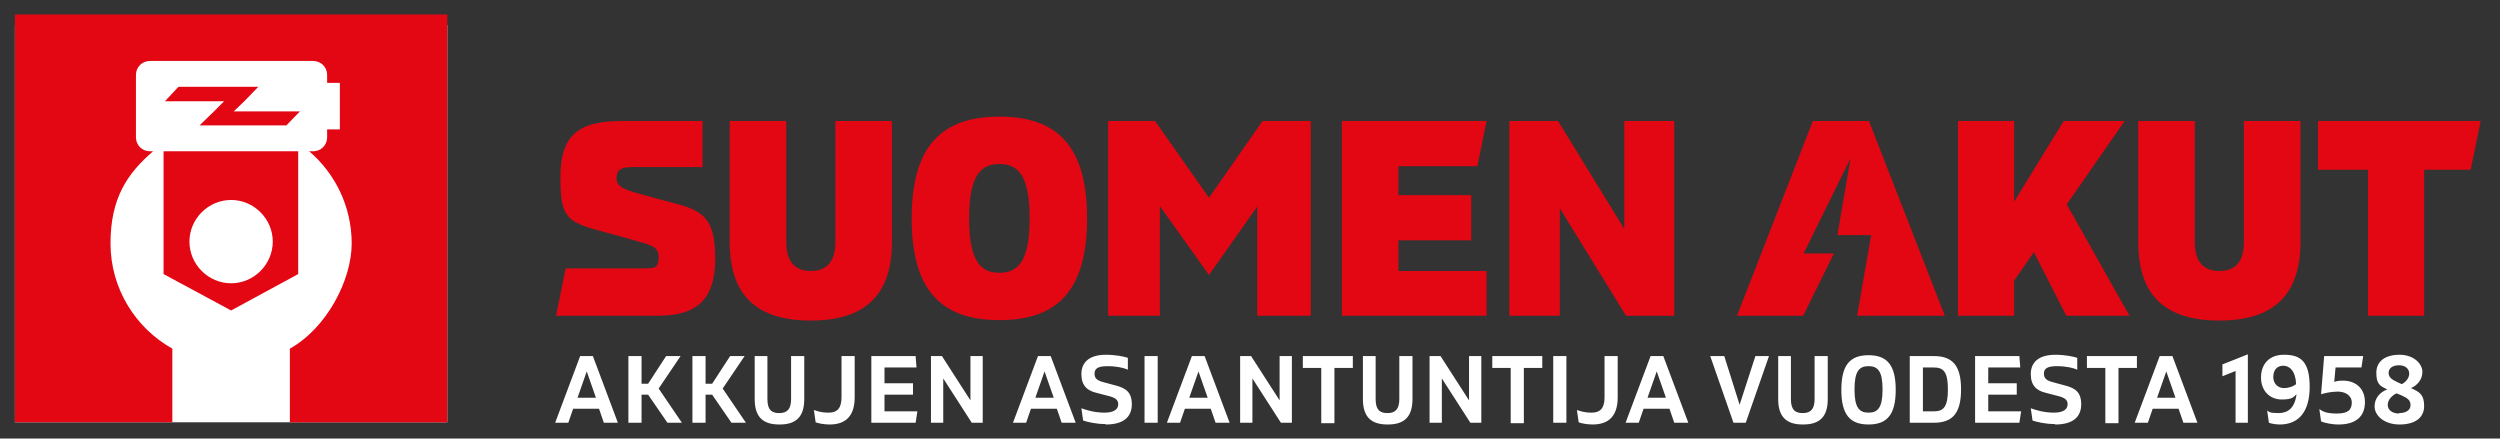
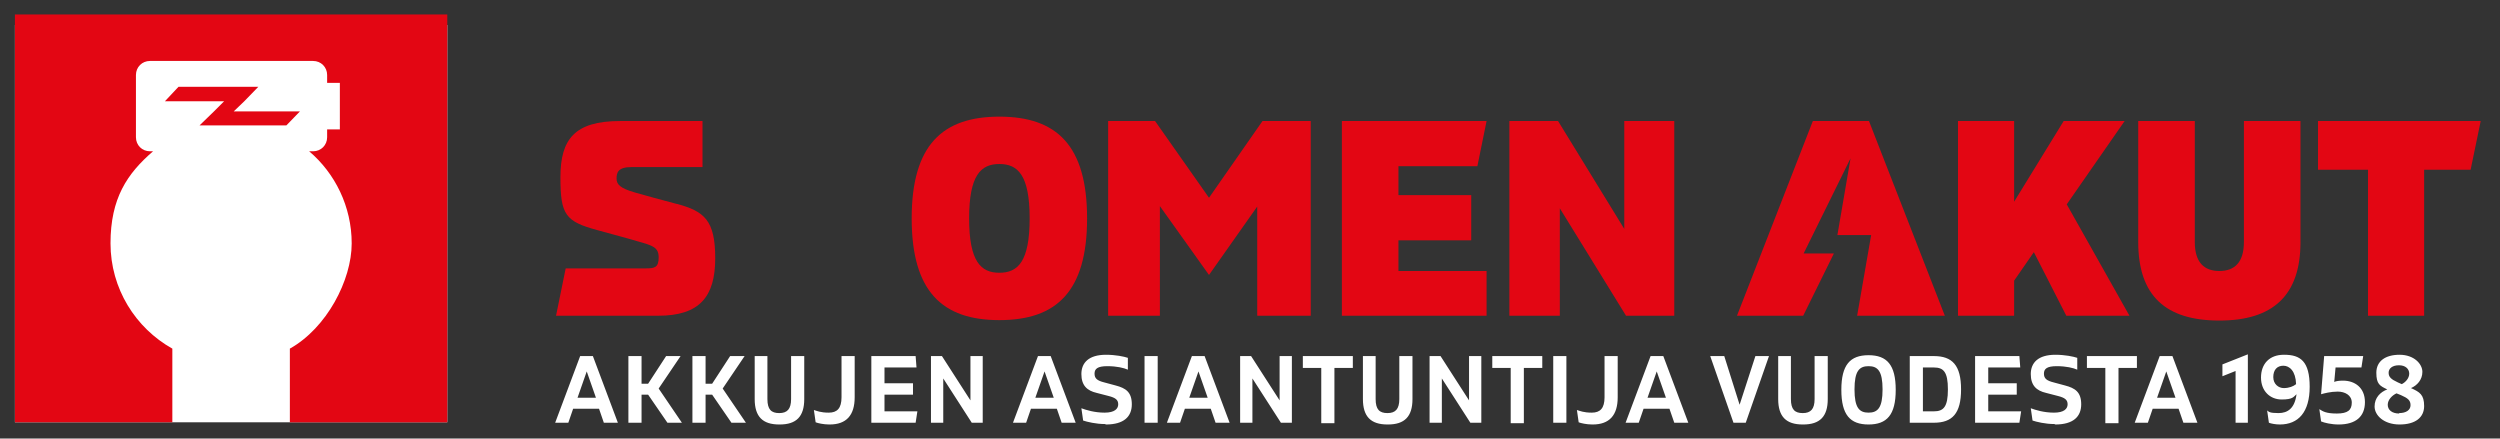
<svg xmlns="http://www.w3.org/2000/svg" id="Layer_1" data-name="Layer 1" width="570.1" height="100" version="1.1" viewBox="0 0 570.1 100">
  <rect x="0" y="0" width="570.1" height="100" fill="#333333" stroke="none" />
  <defs>
    <style>
      .cls-1 {
        fill: #e30613;
      }

      .cls-1, .cls-2 {
        stroke-width: 0px;
      }

      .cls-2 {
        fill: #fff;
      }
    </style>
  </defs>
  <rect class="cls-2" x="3.4" y="5.7" width="98.6" height="90.6" />
  <path class="cls-1" d="M3.4,3.3v93h35.9v-16.8c-8.4-4.7-14.1-13.7-14.1-24s3.8-15.9,9.7-21h-.7c-1.8,0-3.2-1.4-3.2-3.2v-14.2c0-1.8,1.4-3.2,3.2-3.2h37.2c1.8,0,3.2,1.4,3.2,3.2v1.8h2.9v10.6h-2.9v1.8c0,1.8-1.4,3.2-3.2,3.2h-.9c5.9,5,9.7,12.6,9.7,21s-5.7,19.3-14.1,24v16.8h35.9V3.3H3.4Z" />
-   <path class="cls-1" d="M68,62.5v-28h-30.7v28l15.4,8.3,15.3-8.3ZM43.2,55.1c0-5.2,4.3-9.5,9.5-9.5s9.5,4.3,9.5,9.5-4.3,9.5-9.5,9.5-9.5-4.3-9.5-9.5Z" />
  <polygon class="cls-1" points="58.9 19.8 54.3 19.8 40.7 19.8 37.6 23.1 51.1 23.1 48.8 25.4 45.5 28.6 50.1 28.6 65.3 28.6 68.4 25.4 53.3 25.4 55.7 23.1 58.9 19.8" />
-   <path class="cls-1" d="M166.4,55.2v-27.6h12.9v27.6c0,4.6,2.1,6.6,5.6,6.6s5.6-2,5.6-6.6v-27.6h12.9v27.6c0,12.2-6.3,17.9-18.5,17.9s-18.5-5.6-18.5-17.9" />
  <path class="cls-1" d="M234.8,49.8c0-9.9-2.7-12.4-6.9-12.4s-6.9,2.5-6.9,12.4,2.7,12.4,6.9,12.4,6.9-2.5,6.9-12.4M207.9,49.8c0-16.7,7-23.2,20-23.2s20,6.5,20,23.2-7,23.2-20,23.2-20-6.5-20-23.2Z" />
  <polygon class="cls-1" points="298.9 27.6 298.9 72 286.7 72 286.7 47.1 275.7 62.7 264.5 47 264.5 72 252.7 72 252.7 27.6 263.4 27.6 275.7 45.1 287.9 27.6 298.9 27.6" />
  <polygon class="cls-1" points="381.8 27.6 381.8 72 370.8 72 355.7 47.5 355.7 72 344.2 72 344.2 27.6 355.3 27.6 370.4 52.2 370.4 27.6 381.8 27.6" />
  <polygon class="cls-1" points="463.8 57.5 459.3 64 459.3 72 446.5 72 446.5 27.6 459.3 27.6 459.3 46 470.6 27.6 484.5 27.6 471.3 46.6 485.6 72 471.2 72 463.8 57.5" />
  <path class="cls-1" d="M487.6,55.2v-27.6h12.9v27.6c0,4.6,2.1,6.6,5.6,6.6s5.6-2,5.6-6.6v-27.6h12.9v27.6c0,12.2-6.3,17.9-18.5,17.9s-18.5-5.6-18.5-17.9" />
  <polygon class="cls-1" points="418.2 57.8 411.3 57.8 422 36.1 419 53.6 426.7 53.6 423.5 72 443.5 72 426.2 27.6 413.4 27.6 396.1 72 411.2 72 418.2 57.8" />
  <path class="cls-1" d="M154.3,46.5c-4.5-1.2-6-1.6-9.5-2.6-3.5-1-4.2-1.9-4.2-3.2s.3-2.6,3.4-2.6h16.2v-10.5c0,0-18.8,0-18.8,0-10.4,0-13.6,4.2-13.6,12.8s1.1,10.1,8.5,12.1c4.3,1.2,6.7,1.8,9,2.5,3.6,1,4.9,1.4,4.9,3.7s-.9,2.5-2.9,2.5h-18.3s-2.2,10.8-2.2,10.8c0,0,17,0,23.3,0,9.5,0,13-4.4,13-13.1s-2.5-10.7-8.7-12.4" />
  <polygon class="cls-1" points="565.7 27.6 528.6 27.6 528.6 38.7 540 38.7 540 72 552.8 72 552.8 38.7 563.4 38.7 565.7 27.6" />
  <polygon class="cls-1" points="318.9 54.8 335.5 54.8 335.5 44.5 318.9 44.5 318.9 37.9 336.9 37.9 339 27.6 306 27.6 306 72 339 72 339 61.8 318.9 61.8 318.9 54.8" />
  <path class="cls-2" d="M547.1,94.3c-1.6,0-2.6-.8-2.6-2s1.1-2.2,2-2.6l1,.4c1.6.7,2.2,1.2,2.2,2.3s-1,1.8-2.6,1.8ZM547.1,83.3c1.4,0,2.3.8,2.3,1.9s-.9,2-1.7,2.4l-.9-.4c-1.5-.7-2.1-1.2-2.1-2.2s.9-1.7,2.3-1.7ZM549.8,88.5c1.4-.6,2.6-1.9,2.6-3.7s-1.9-3.9-5.2-3.9-5.3,1.5-5.3,4.1.8,3,2.5,3.8c-1.6.6-2.9,1.9-2.9,3.9s2.1,4.1,5.7,4.1,5.6-1.6,5.6-4.2-1-3.2-3-4.1ZM534.3,86.8c-.9,0-1.6.1-2,.3l.3-3.3h5.9l.4-2.6h-8.9l-.7,8.7c.7-.2,2.2-.6,3.8-.6s3.2.8,3.2,2.5-.9,2.5-3.4,2.5-3.2-.5-4-1l.4,2.8c.7.3,2.3.7,4,.7,3.9,0,6-1.8,6-5.1s-2.3-4.9-5-4.9ZM518.4,86c0-1.7.9-2.6,2.3-2.6s2.8,1.2,2.9,4.2c-.6.5-1.6.9-2.8.9s-2.4-.9-2.4-2.5ZM520.8,80.9c-3.3,0-5.2,2.1-5.2,5.2s2.1,5,4.7,5,2.7-.6,3.4-1.2c-.4,3.2-2,4.3-4.1,4.3s-2.2-.3-2.6-.6l.4,2.8c.5.2,1.5.4,2.5.4,4.2,0,6.8-2.8,6.8-8.6s-2.1-7.3-5.8-7.3ZM506.8,83.1v2.7l3-1.2v11.8h2.8v-15.6l-5.8,2.3ZM491.9,90.7l2.1-6,2.1,6h-4.2ZM498,96.4h3.1l-5.7-15.2h-2.9l-5.7,15.2h3l1.1-3.2h5.9l1.1,3.2ZM487.2,81.2h-11.3v2.7h4.2v12.6h3v-12.6h4.2v-2.7ZM468.7,96.8c4.1,0,5.9-1.8,5.9-4.6s-1.4-3.7-3.7-4.3l-2.6-.7c-1.6-.4-2.2-.9-2.2-2s.7-1.7,2.9-1.7,3.8.4,4.7.8v-2.7c-.9-.3-2.8-.7-5-.7-3.9,0-5.6,1.8-5.6,4.4s1.3,3.8,3.5,4.3l2.7.7c1.6.4,2.2.9,2.2,1.9s-.8,1.9-3.1,1.9-4.2-.6-5.3-1l.4,2.8c.9.3,2.9.8,5,.8ZM450.4,96.4h10.1l.4-2.6h-7.5v-3.8h6.5v-2.6h-6.5v-3.6h7.3l-.2-2.6h-10.1v15.2ZM438.5,93.8v-10h2.5c2.2,0,3.2,1,3.2,5s-1,5-3.2,5h-2.5ZM435.5,96.4h5.5c4.2,0,6.2-2.1,6.2-7.6s-2-7.6-6.2-7.6h-5.5v15.2ZM426.1,94.1c-2.1,0-3.2-1.1-3.2-5.3s1.1-5.3,3.2-5.3,3.2,1.1,3.2,5.3-1.1,5.3-3.2,5.3ZM426.1,96.8c4.2,0,6.2-2.2,6.2-7.9s-2-7.9-6.2-7.9-6.2,2.2-6.2,7.9,2,7.9,6.2,7.9ZM411.2,96.8c3.8,0,5.6-1.8,5.6-5.8v-9.8h-3v9.8c0,2.3-.9,3.2-2.7,3.2s-2.7-.8-2.7-3.2v-9.8h-2.9v9.8c0,4,1.8,5.8,5.6,5.8ZM400.3,81.2l-3.6,11.1-3.5-11.1h-3.2l5.3,15.2h2.8l5.3-15.2h-3.1ZM375.7,90.7l2.1-6,2.1,6h-4.2ZM381.9,96.4h3.1l-5.7-15.2h-2.9l-5.7,15.2h3l1.1-3.2h5.9l1.1,3.2ZM363.2,96.8c3.8,0,5.7-2.1,5.7-6.2v-9.4h-3v9.4c0,2.5-1,3.5-2.9,3.5s-2.7-.4-3.4-.6l.4,2.8c.5.2,1.8.5,3.1.5ZM354.2,96.4h3v-15.2h-3v15.2ZM351.6,81.2h-11.3v2.7h4.2v12.6h3v-12.6h4.2v-2.7ZM335,81.2v10.1l-6.5-10.1h-2.5v15.2h2.8v-10.1l6.5,10.1h2.5v-15.2h-2.7ZM316.5,96.8c3.8,0,5.6-1.8,5.6-5.8v-9.8h-3v9.8c0,2.3-.9,3.2-2.7,3.2s-2.7-.8-2.7-3.2v-9.8h-2.9v9.8c0,4,1.8,5.8,5.6,5.8ZM308.4,81.2h-11.3v2.7h4.2v12.6h3v-12.6h4.2v-2.7ZM291.8,81.2v10.1l-6.5-10.1h-2.5v15.2h2.8v-10.1l6.5,10.1h2.5v-15.2h-2.7ZM271.2,90.7l2.1-6,2.1,6h-4.2ZM277.3,96.4h3.1l-5.7-15.2h-2.9l-5.7,15.2h3l1.1-3.2h5.9l1.1,3.2ZM261,96.4h3v-15.2h-3v15.2ZM252.2,96.8c4.1,0,5.9-1.8,5.9-4.6s-1.4-3.7-3.7-4.3l-2.6-.7c-1.6-.4-2.2-.9-2.2-2s.7-1.7,2.9-1.7,3.8.4,4.7.8v-2.7c-.9-.3-2.8-.7-5-.7-3.9,0-5.6,1.8-5.6,4.4s1.3,3.8,3.5,4.3l2.7.7c1.6.4,2.2.9,2.2,1.9s-.8,1.9-3.1,1.9-4.2-.6-5.3-1l.4,2.8c.9.3,2.9.8,5,.8ZM236.1,90.7l2.1-6,2.1,6h-4.2ZM242.2,96.4h3.1l-5.7-15.2h-2.9l-5.7,15.2h3l1.1-3.2h5.9l1.1,3.2ZM221.3,81.2v10.1l-6.5-10.1h-2.5v15.2h2.8v-10.1l6.5,10.1h2.5v-15.2h-2.7ZM198.7,96.4h10.1l.4-2.6h-7.5v-3.8h6.5v-2.6h-6.5v-3.6h7.3l-.2-2.6h-10.1v15.2ZM189.2,96.8c3.8,0,5.7-2.1,5.7-6.2v-9.4h-3v9.4c0,2.5-1,3.5-2.9,3.5s-2.7-.4-3.4-.6l.4,2.8c.5.2,1.8.5,3.1.5ZM177.8,96.8c3.8,0,5.6-1.8,5.6-5.8v-9.8h-3v9.8c0,2.3-.9,3.2-2.7,3.2s-2.7-.8-2.7-3.2v-9.8h-2.9v9.8c0,4,1.8,5.8,5.6,5.8ZM166.7,96.4h3.4l-5.3-7.8,5-7.4h-3.3l-4.1,6.3h-1.5v-6.3h-3v15.2h3v-6.4h1.5l4.4,6.4ZM152.1,96.4h3.4l-5.3-7.8,5-7.4h-3.3l-4.1,6.3h-1.5v-6.3h-3v15.2h3v-6.4h1.5l4.4,6.4ZM131.7,90.7l2.1-6,2.1,6h-4.2ZM137.8,96.4h3.1l-5.7-15.2h-2.9l-5.7,15.2h3l1.1-3.2h5.9l1.1,3.2Z" />
</svg>